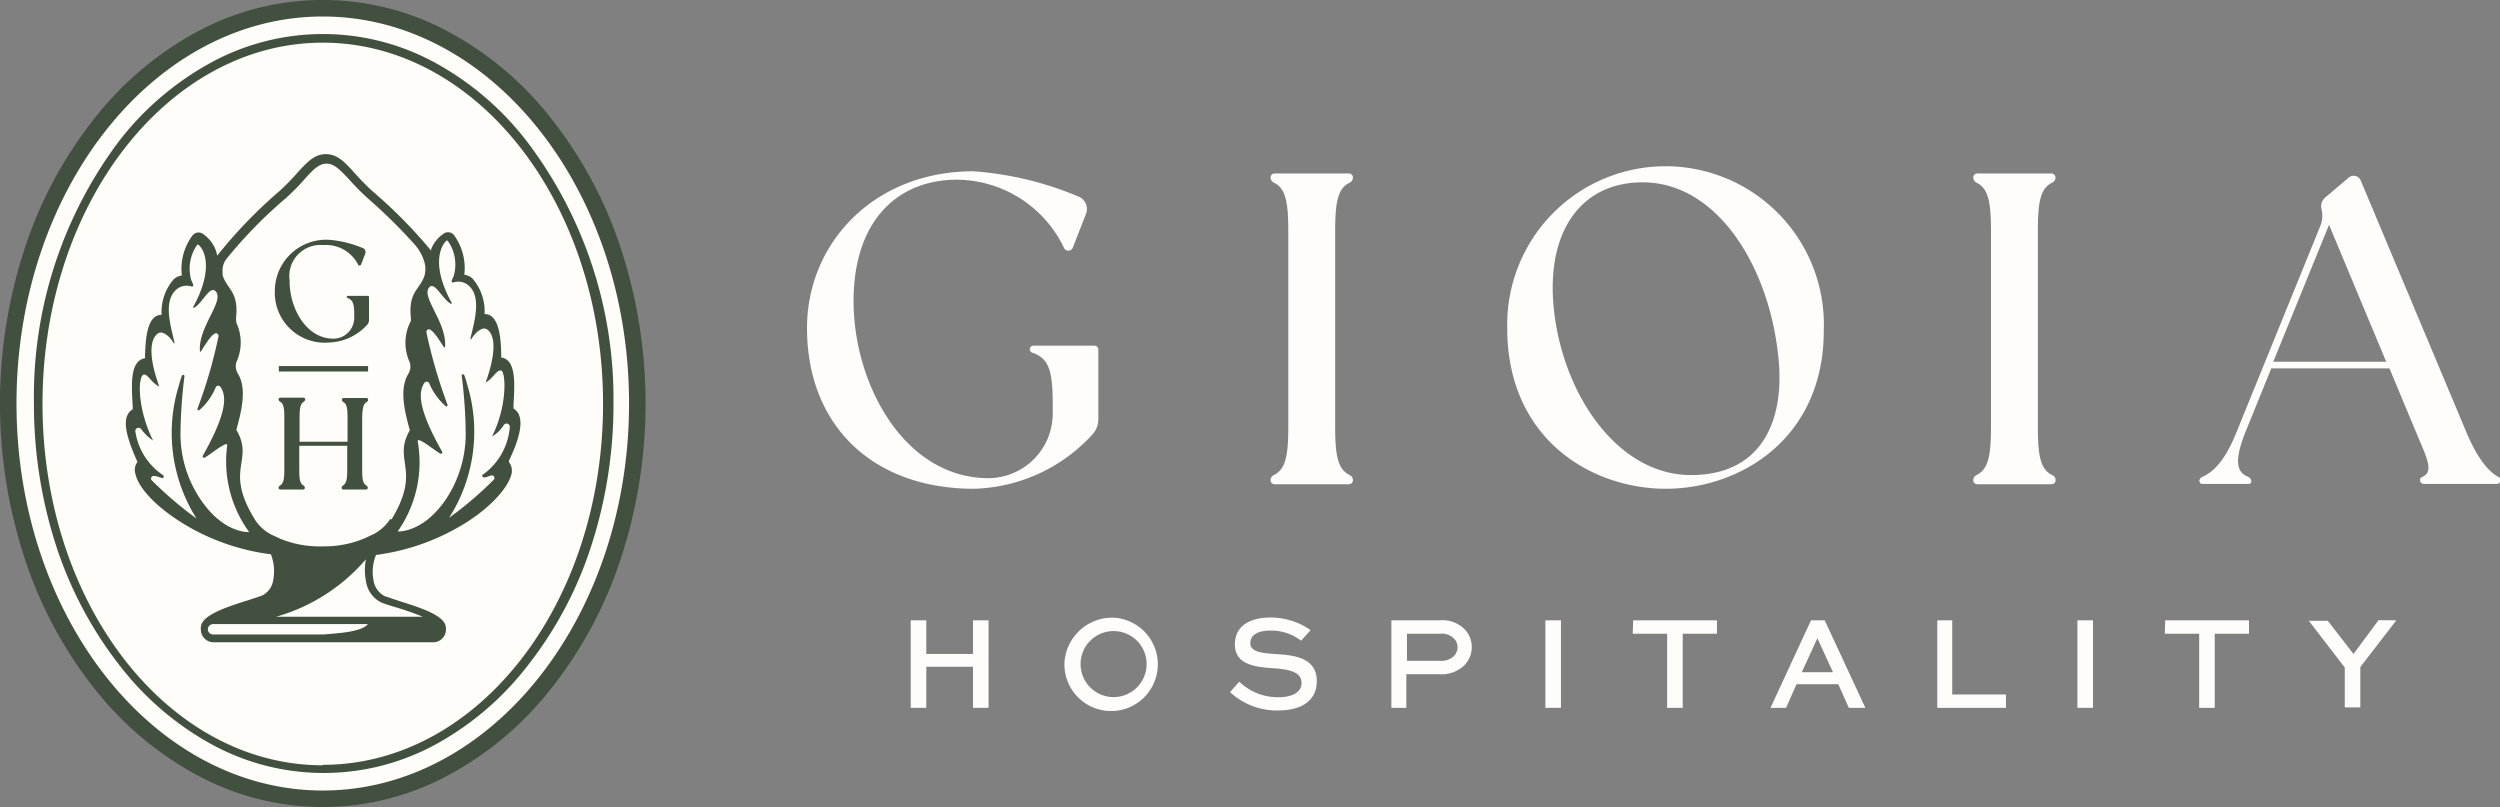
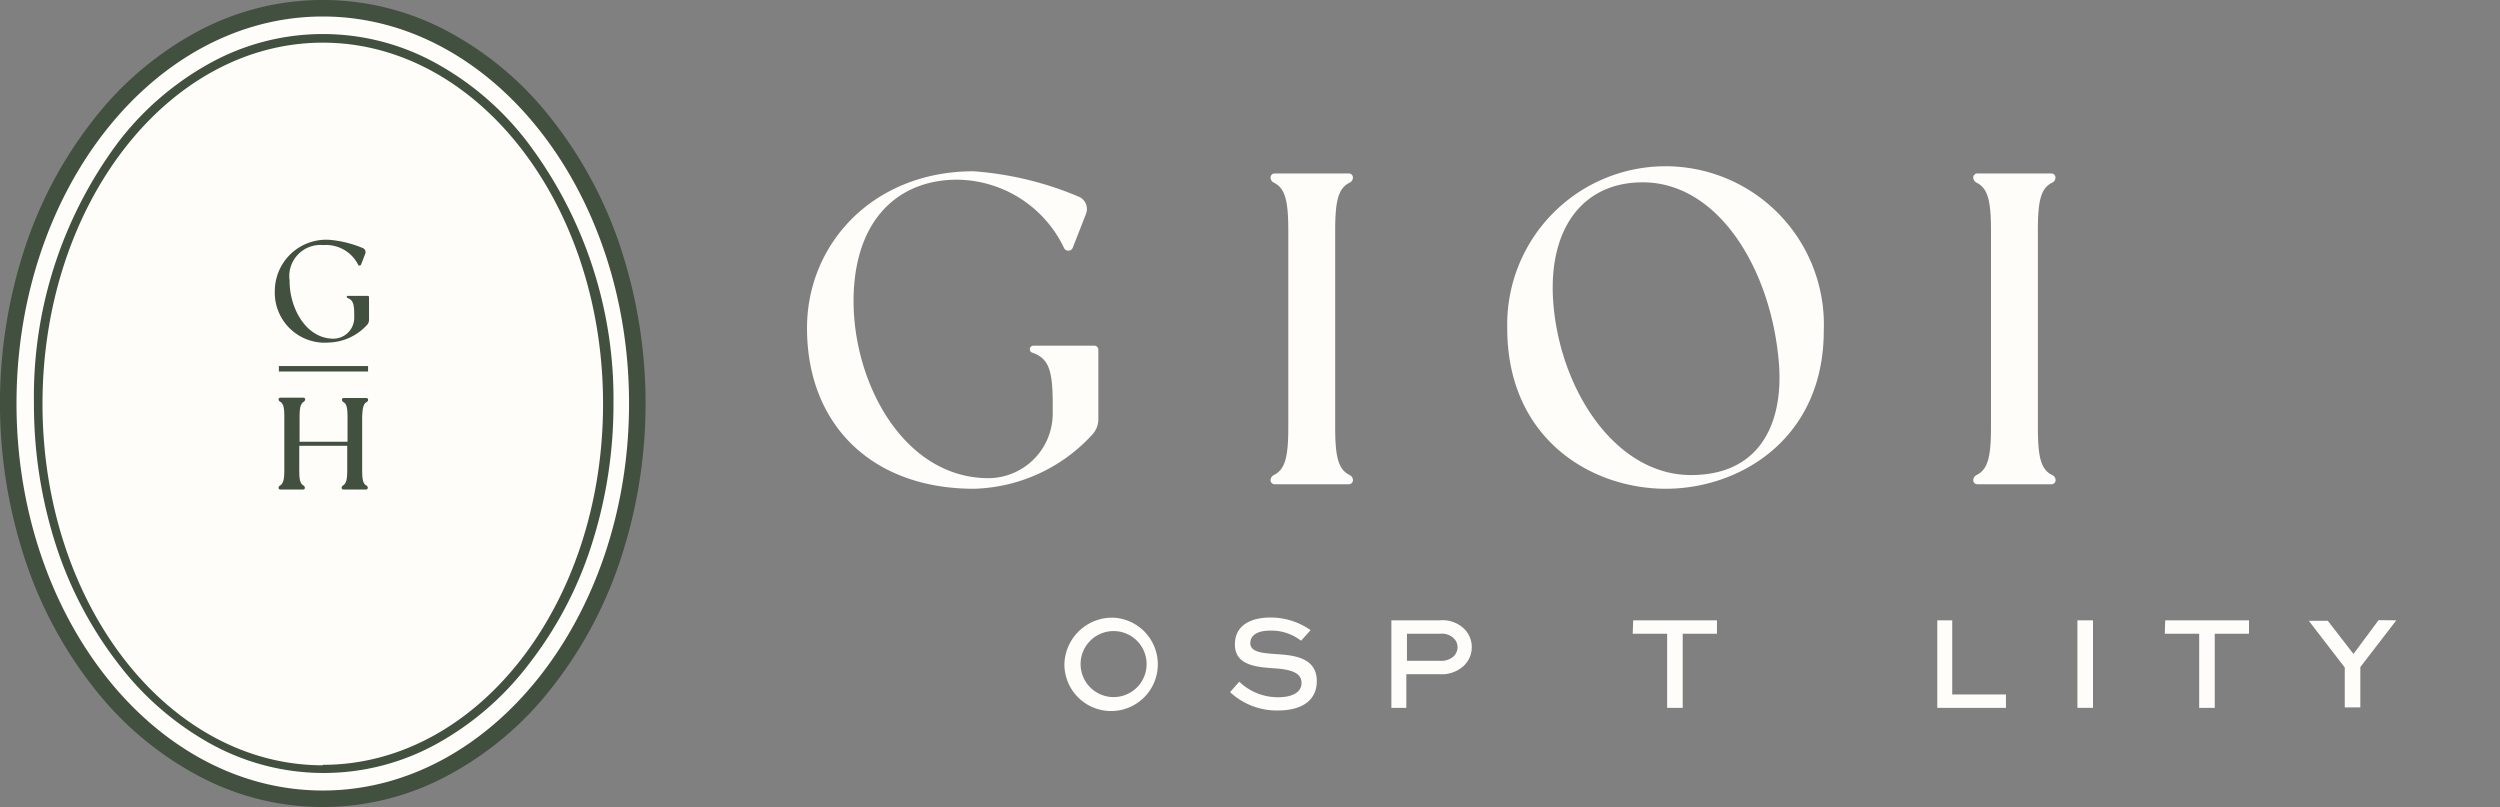
<svg xmlns="http://www.w3.org/2000/svg" viewBox="0 0 160.56 51.83">
  <rect x="0" y="0" width="160.56" height="51.83" fill="#808080" stroke="none" />
  <title>gioia</title>
  <g id="Layer_2" data-name="Layer 2">
    <g id="CREATIVE">
      <path d="M96.8,21.07a10.17,10.17,0,1,1,20.33.17c0,6.94-5.38,10.15-10.15,10.15S96.8,28.2,96.8,21.07Zm17.46,2.41c-.43-6.05-3.84-11.77-8.76-11.77-3.87,0-6.06,3-5.75,7.62.4,5.69,4,11.18,8.85,11.18C113,30.51,114.51,27.24,114.26,23.48Z" style="fill:#fffdfa" />
-       <path d="M141.25,30.92a.31.31,0,0,1,.19-.29c.78-.35,1.49-1.12,2.2-2.88L149,14.56a1.74,1.74,0,0,0,.1-1.11.75.75,0,0,1,.24-.77l1.51-1.28a.49.49,0,0,1,.76.18l6.8,16.2c.75,1.77,1.45,2.53,2.08,2.87a.21.21,0,0,1,.11.19v0a.25.25,0,0,1-.25.24h-4.68a.25.25,0,0,1-.25-.24h0a.21.21,0,0,1,.13-.2c.77-.34.37-1.1-.38-2.88l-1.71-4.1h-7.59l-1.65,4.07c-.71,1.76-.62,2.6.16,2.89a.34.34,0,0,1,.21.3h0a.16.16,0,0,1-.16.16h-3a.16.16,0,0,1-.16-.16Zm12-7.69-3.67-8.79L146,23.23Z" style="fill:#fffdfa" />
      <path d="M66.14,22.43h0a.22.22,0,0,0,.16.22c1.08.37,1.31,1.19,1.31,3.31v.62a4.15,4.15,0,0,1-4.12,4.13h0c-5.46,0-8.73-6.15-8.67-11.52.06-5.15,2.93-7.65,6.65-7.65a7.69,7.69,0,0,1,6.86,4.37.3.3,0,0,0,.28.19h0a.3.3,0,0,0,.29-.2l.85-2.17a.86.86,0,0,0-.45-1.09A21.21,21.21,0,0,0,62.52,11c-6.39,0-10.69,4.61-10.69,10.07,0,6.22,4.18,10.32,10.72,10.32a10.68,10.68,0,0,0,7.63-3.51,1.46,1.46,0,0,0,.36-1V22.46a.26.26,0,0,0-.25-.26H66.36A.23.23,0,0,0,66.14,22.43Z" style="fill:#fffdfa" />
      <path d="M86.68,30.51c-.76-.37-.93-1.24-.93-3.13V14.86c0-1.89.17-2.76.93-3.13a.36.36,0,0,0,.21-.33.26.26,0,0,0-.26-.26H81.87a.26.26,0,0,0-.27.26.38.38,0,0,0,.21.33c.76.37.93,1.24.93,3.13V27.38c0,1.89-.17,2.76-.93,3.13a.38.38,0,0,0-.21.33.26.26,0,0,0,.27.26h4.76a.26.26,0,0,0,.26-.26A.36.36,0,0,0,86.68,30.51Z" style="fill:#fffdfa" />
      <path d="M131.8,30.51c-.76-.37-.92-1.24-.92-3.13V14.86c0-1.89.16-2.76.92-3.13a.36.36,0,0,0,.21-.33.26.26,0,0,0-.26-.26H127a.26.26,0,0,0-.27.26.38.38,0,0,0,.21.33c.76.37.93,1.24.93,3.13V27.38c0,1.89-.17,2.76-.93,3.13a.38.38,0,0,0-.21.33.26.26,0,0,0,.27.26h4.76a.26.26,0,0,0,.26-.26A.36.36,0,0,0,131.8,30.51Z" style="fill:#fffdfa" />
-       <path d="M58.49,45.46V39.84h1V42h3V39.84h1v5.62h-1V42.82h-3v2.64Z" style="fill:#fffdfa" />
      <path d="M71.52,39.67a3,3,0,1,1-3.16,3A3.07,3.07,0,0,1,71.52,39.67Zm0,5.1a2.12,2.12,0,1,0,0-4.24,2.12,2.12,0,1,0,0,4.24Z" style="fill:#fffdfa" />
      <path d="M83.56,41.15a3.11,3.11,0,0,0-2-.65c-.67,0-1.26.22-1.26.81s.83.64,1.68.7c1,.07,2.59.17,2.59,1.73,0,1.36-1.13,1.89-2.48,1.89A4.39,4.39,0,0,1,79,44.45l.59-.67a3.58,3.58,0,0,0,2.5,1c.84,0,1.5-.28,1.5-.92s-.65-.85-1.63-.93c-1.24-.08-2.65-.18-2.65-1.54s1.23-1.73,2.26-1.73a4.45,4.45,0,0,1,2.6.81Z" style="fill:#fffdfa" />
      <path d="M89.36,45.46V39.84h3.1a2,2,0,0,1,1.62.59A1.66,1.66,0,0,1,94,42.77a2.09,2.09,0,0,1-1.55.53H90.32v2.16Zm1-4.76v1.74h2.14a1.17,1.17,0,0,0,.85-.28.83.83,0,0,0,.26-.59.78.78,0,0,0-.24-.57,1.09,1.09,0,0,0-.87-.3Z" style="fill:#fffdfa" />
-       <path d="M99.25,45.46V39.84h1v5.62Z" style="fill:#fffdfa" />
      <path d="M104.89,39.84h5.38v.86h-2.2v4.76h-1V40.7h-2.21Z" style="fill:#fffdfa" />
-       <path d="M116.31,39.84h.88l2.61,5.62h-1.06l-.68-1.52h-2.68l-.67,1.52h-1Zm-.59,3.33h2l-1-2.18h0Z" style="fill:#fffdfa" />
      <path d="M125.38,39.84V44.6h3.45v.86h-4.41V39.84Z" style="fill:#fffdfa" />
      <path d="M133.42,45.46V39.84h1v5.62Z" style="fill:#fffdfa" />
      <path d="M139.06,39.84h5.38v.86h-2.2v4.76h-1V40.7h-2.21Z" style="fill:#fffdfa" />
      <path d="M153.9,39.84l-2.31,3v2.59h-1V42.87l-2.31-3h1.22L151.15,42l1.61-2.17Z" style="fill:#fffdfa" />
      <path d="M39.57,16.06A26.63,26.63,0,0,0,35.24,8a20.89,20.89,0,0,0-6.48-5.53,16.75,16.75,0,0,0-16.06,0A20.89,20.89,0,0,0,6.22,8a26.85,26.85,0,0,0-4.33,8.09,31.68,31.68,0,0,0,0,19.7,26.91,26.91,0,0,0,4.33,8.1,20.85,20.85,0,0,0,6.48,5.52,16.75,16.75,0,0,0,16.06,0,20.85,20.85,0,0,0,6.48-5.52,26.69,26.69,0,0,0,4.33-8.1,31.49,31.49,0,0,0,0-19.7Z" style="fill:#fffdfa" />
-       <path d="M32.67,29.62c.69-1.42.91-2.42.65-3a.84.84,0,0,0-.34-.38h0c0-.08,0-.17,0-.25.07-1.19.14-2.42-.41-2.87a.74.74,0,0,0-.38-.16h0c0-1.26-.14-2.37-.71-2.7a.73.73,0,0,0-.36-.09h0a3.21,3.21,0,0,0-.79-2.3,1.08,1.08,0,0,0-.51-.23h0a3.59,3.59,0,0,0-.67-2.55A.49.49,0,0,0,28.5,15a2.18,2.18,0,0,0-.81,1l0,.1a31.08,31.08,0,0,0-3.78-3.83c-.44-.4-.8-.79-1.11-1.13-.62-.69-1.11-1.24-1.87-1.24s-1.24.55-1.87,1.24a14.41,14.41,0,0,1-1.11,1.13,30.41,30.41,0,0,0-4,4.15,2.58,2.58,0,0,0-.12-.42A2.18,2.18,0,0,0,13,15a.49.49,0,0,0-.65.14,3.59,3.59,0,0,0-.67,2.55h0a1.08,1.08,0,0,0-.51.23,3.21,3.21,0,0,0-.79,2.3h0a.73.73,0,0,0-.36.09c-.57.33-.68,1.44-.71,2.7h0a.71.71,0,0,0-.37.16c-.56.45-.49,1.68-.42,2.87a2.11,2.11,0,0,1,0,.25h0a.84.84,0,0,0-.34.38c-.26.56,0,1.56.65,3h0a.83.83,0,0,0-.13.77c.22,1,1.52,2.27,3.24,3.29a14.22,14.22,0,0,0,5.46,1.87,3,3,0,0,1,.15,1.64,1.32,1.32,0,0,1-.7,1c-.23.09-.58.2-.95.32-1.66.52-2.94,1-3,1.71a.88.88,0,0,0,0,.16.82.82,0,0,0,.82.82h14.1a.82.82,0,0,0,.82-.82.25.25,0,0,0,0-.08.06.06,0,0,0,0,0c0-.75-1.3-1.22-3-1.75l-.95-.32a1.37,1.37,0,0,1-.7-1,2.87,2.87,0,0,1,.16-1.64,14.28,14.28,0,0,0,5.44-1.87c1.72-1,3-2.34,3.25-3.29a.89.89,0,0,0-.13-.77ZM11.59,27.88a32.32,32.32,0,0,1,.26-3.74.09.09,0,0,0-.17,0,5.05,5.05,0,0,0-.18.58,10.29,10.29,0,0,0,1.12,8.58,23.67,23.67,0,0,1-2.89-2.47.17.17,0,0,1,.18-.26c.17,0,.32.09.5.13a.1.1,0,0,0,.08-.17,4.12,4.12,0,0,1-1.8-2.84.21.21,0,0,1,.38-.13,2.93,2.93,0,0,0,.76.73c.05,0,.05,0,0,0-1-2-1-4.11-.6-4.23.24-.08.5.55,1,.76,0,0,0,0,0,0-.65-1.78-.66-3-.08-3.41.34-.22.84.31,1,.63a0,0,0,0,0,.06,0c-.15-.84-.88-2.82.26-3.55a1,1,0,0,1,.83-.09.09.09,0,0,0,.11-.12l-.13-.3a2.66,2.66,0,0,1,.38-2.25.07.07,0,0,1,.1,0c.35.3,1,1.52-.36,4a0,0,0,0,0,.05.05c.57-.32,1-1.44,1.39-1.08.62.61-1.13,2.29-1,3.87,0,0,.05.05.06,0,.24-.35.95-1.62,1.14-1a30.91,30.91,0,0,1-1.36,4.68c0,.08.06.14.12.09a3.85,3.85,0,0,0,1.06-1.48.18.18,0,0,1,.31,0h0c.4.6.4,1.67-1.15,4.42a.09.09,0,0,0,.1.12c.21-.06,1.55-1.2,1.47-.78A7.71,7.71,0,0,0,16,34.17s-1.6.13-3.09-2.05A7.52,7.52,0,0,1,11.59,27.88Zm9.19,12.87-.48,0H13.68a.34.34,0,0,1-.33-.37.35.35,0,0,1,.35-.3h9.93C23.21,40.59,21.78,40.66,20.78,40.75Zm3.7-2.06c.25.1.59.21,1,.33s1.12.36,1.68.59H17.73a11.87,11.87,0,0,0,5.77-3.69,3.58,3.58,0,0,0,0,1.38A1.81,1.81,0,0,0,24.48,38.69Zm.59-5.37a2.82,2.82,0,0,1-1.11,1l-.54.25a6.58,6.58,0,0,1-2.59.52h-.2A6.58,6.58,0,0,1,18,34.6l-.54-.25a2.73,2.73,0,0,1-1.1-1h0c-2-3.25,0-3.73-1.18-5.74h0c.3-1.11.71-2.63.1-3.61a.92.92,0,0,1-.1-.74,3,3,0,0,0,0-2.53h0a1.87,1.87,0,0,1,0-.53c.09-1.5-.59-1.63-.88-2.51a.65.65,0,0,1,0-.2,1.18,1.18,0,0,1,.25-.87,29.51,29.51,0,0,1,3.85-3.93,15.7,15.7,0,0,0,1.16-1.18c.56-.63.93-1,1.42-1s.87.41,1.43,1a15.7,15.7,0,0,0,1.16,1.18,35.19,35.19,0,0,1,3.05,3,3,3,0,0,1,.64,1.15,1.61,1.61,0,0,1,0,.87c-.31.93-1.05,1-.87,2.75a.42.42,0,0,1-.07.29h0a3,3,0,0,0,0,2.53.92.92,0,0,1-.1.74c-.61,1-.2,2.5.1,3.61h0c-1.14,2,.79,2.49-1.18,5.74Zm6.66-2.53a23.67,23.67,0,0,1-2.89,2.47A10.29,10.29,0,0,0,30,24.68a5.05,5.05,0,0,0-.18-.58.09.09,0,0,0-.17,0,31.91,31.91,0,0,1,.26,3.71,7.62,7.62,0,0,1-1.28,4.27c-1.49,2.18-3.09,2.05-3.09,2.05a7.71,7.71,0,0,0,1.29-5.77c-.08-.42,1.26.72,1.47.78a.09.09,0,0,0,.1-.12c-1.55-2.75-1.55-3.82-1.15-4.42h0a.18.18,0,0,1,.31,0,4,4,0,0,0,1.06,1.48c.06.05.14,0,.12-.09a32.12,32.12,0,0,1-1.36-4.68c.19-.6.91.67,1.14,1a0,0,0,0,0,.06,0c.16-1.58-1.59-3.26-1-3.87.35-.36.82.76,1.39,1.08a0,0,0,0,0,.05-.05c-1.35-2.45-.71-3.67-.36-4a.07.07,0,0,1,.1,0,2.62,2.62,0,0,1,.38,2.25l-.13.3a.09.09,0,0,0,.11.12,1,1,0,0,1,.83.09c1.14.73.41,2.71.26,3.55a0,0,0,0,0,.06,0c.18-.32.68-.85,1-.63.58.37.57,1.63-.08,3.41,0,0,0,.06,0,0,.45-.21.71-.84,1-.76s.42,2.23-.59,4.23c0,.06,0,.06,0,0a2.15,2.15,0,0,0,.76-.74.21.21,0,0,1,.38.14A4.14,4.14,0,0,1,31,30.49a.1.1,0,0,0,.08.17c.18,0,.33-.1.5-.13A.17.17,0,0,1,31.73,30.79Z" style="fill:#425040" />
      <path d="M23.62,19H22.34a.07.07,0,0,0-.07.07.08.08,0,0,0,.05.07c.35.12.43.39.43,1.07v.21a1.34,1.34,0,0,1-1.34,1.33c-1.77,0-2.83-2-2.81-3.73a2,2,0,0,1,2.16-2.28A2.31,2.31,0,0,1,23,17a.11.11,0,0,0,.09.06.12.12,0,0,0,.1-.07l.27-.7a.28.28,0,0,0-.14-.35,7,7,0,0,0-2.2-.54,3.3,3.3,0,0,0-3.47,3.27A3.21,3.21,0,0,0,21.11,22a3.47,3.47,0,0,0,2.47-1.14.47.47,0,0,0,.12-.32V19.09A.08.08,0,0,0,23.62,19Z" style="fill:#425040" />
      <rect x="17.91" y="23.51" width="5.73" height="0.35" style="fill:#425040" />
      <path d="M23.55,25.82a.16.16,0,0,0,.09-.15.11.11,0,0,0-.11-.11H22.07a.11.11,0,0,0-.11.11.19.19,0,0,0,.09.15c.22.12.27.4.27,1v1.55H19.24V26.8c0-.58.05-.86.27-1a.19.19,0,0,0,.09-.15.11.11,0,0,0-.11-.11H18a.11.11,0,0,0-.11.11.18.18,0,0,0,.1.15c.22.12.27.4.27,1v3.38c0,.58-.05.86-.27,1a.18.18,0,0,0-.1.15.11.11,0,0,0,.11.11h1.47a.11.11,0,0,0,.11-.11.19.19,0,0,0-.09-.15c-.22-.12-.27-.4-.27-1V28.63h3.08v1.55c0,.58-.05.86-.27,1a.19.19,0,0,0-.09.15.11.11,0,0,0,.11.11h1.46a.11.11,0,0,0,.11-.11.16.16,0,0,0-.09-.15c-.22-.12-.27-.4-.27-1V26.8C23.28,26.22,23.33,25.94,23.55,25.82Z" style="fill:#425040" />
      <path d="M39.86,15.91a26.93,26.93,0,0,0-4.4-8.22,21,21,0,0,0-6.58-5.61,17,17,0,0,0-16.3,0A21.13,21.13,0,0,0,6,7.69a26.93,26.93,0,0,0-4.4,8.22,32,32,0,0,0,0,20A26.87,26.87,0,0,0,6,44.14a21.09,21.09,0,0,0,6.58,5.6,16.94,16.94,0,0,0,16.3,0,21,21,0,0,0,6.58-5.6,26.87,26.87,0,0,0,4.4-8.23,32,32,0,0,0,0-20ZM20.73,50.77C9.88,50.77,1.06,39.62,1.06,25.91S9.88,1.06,20.73,1.06,40.4,12.21,40.4,25.91,31.58,50.77,20.73,50.77Z" style="fill:#425040" />
      <path d="M33.89,9.15A18.77,18.77,0,0,0,28,4.06a15,15,0,0,0-14.52,0,18.88,18.88,0,0,0-5.9,5.09,27.3,27.3,0,0,0-5.4,16.76,29.46,29.46,0,0,0,1.45,9.22,25.07,25.07,0,0,0,4,7.54,19.05,19.05,0,0,0,5.9,5.1,15,15,0,0,0,14.52,0,18.94,18.94,0,0,0,5.9-5.1,24.62,24.62,0,0,0,4-7.54,29.46,29.46,0,0,0,1.45-9.22A27.3,27.3,0,0,0,33.89,9.15Zm-13.16,40c-9.94,0-18-10.34-18-23.21s8.09-23.2,18-23.2,18,10.32,18,23.2S30.67,49.12,20.73,49.12Z" style="fill:#425040" />
    </g>
  </g>
</svg>